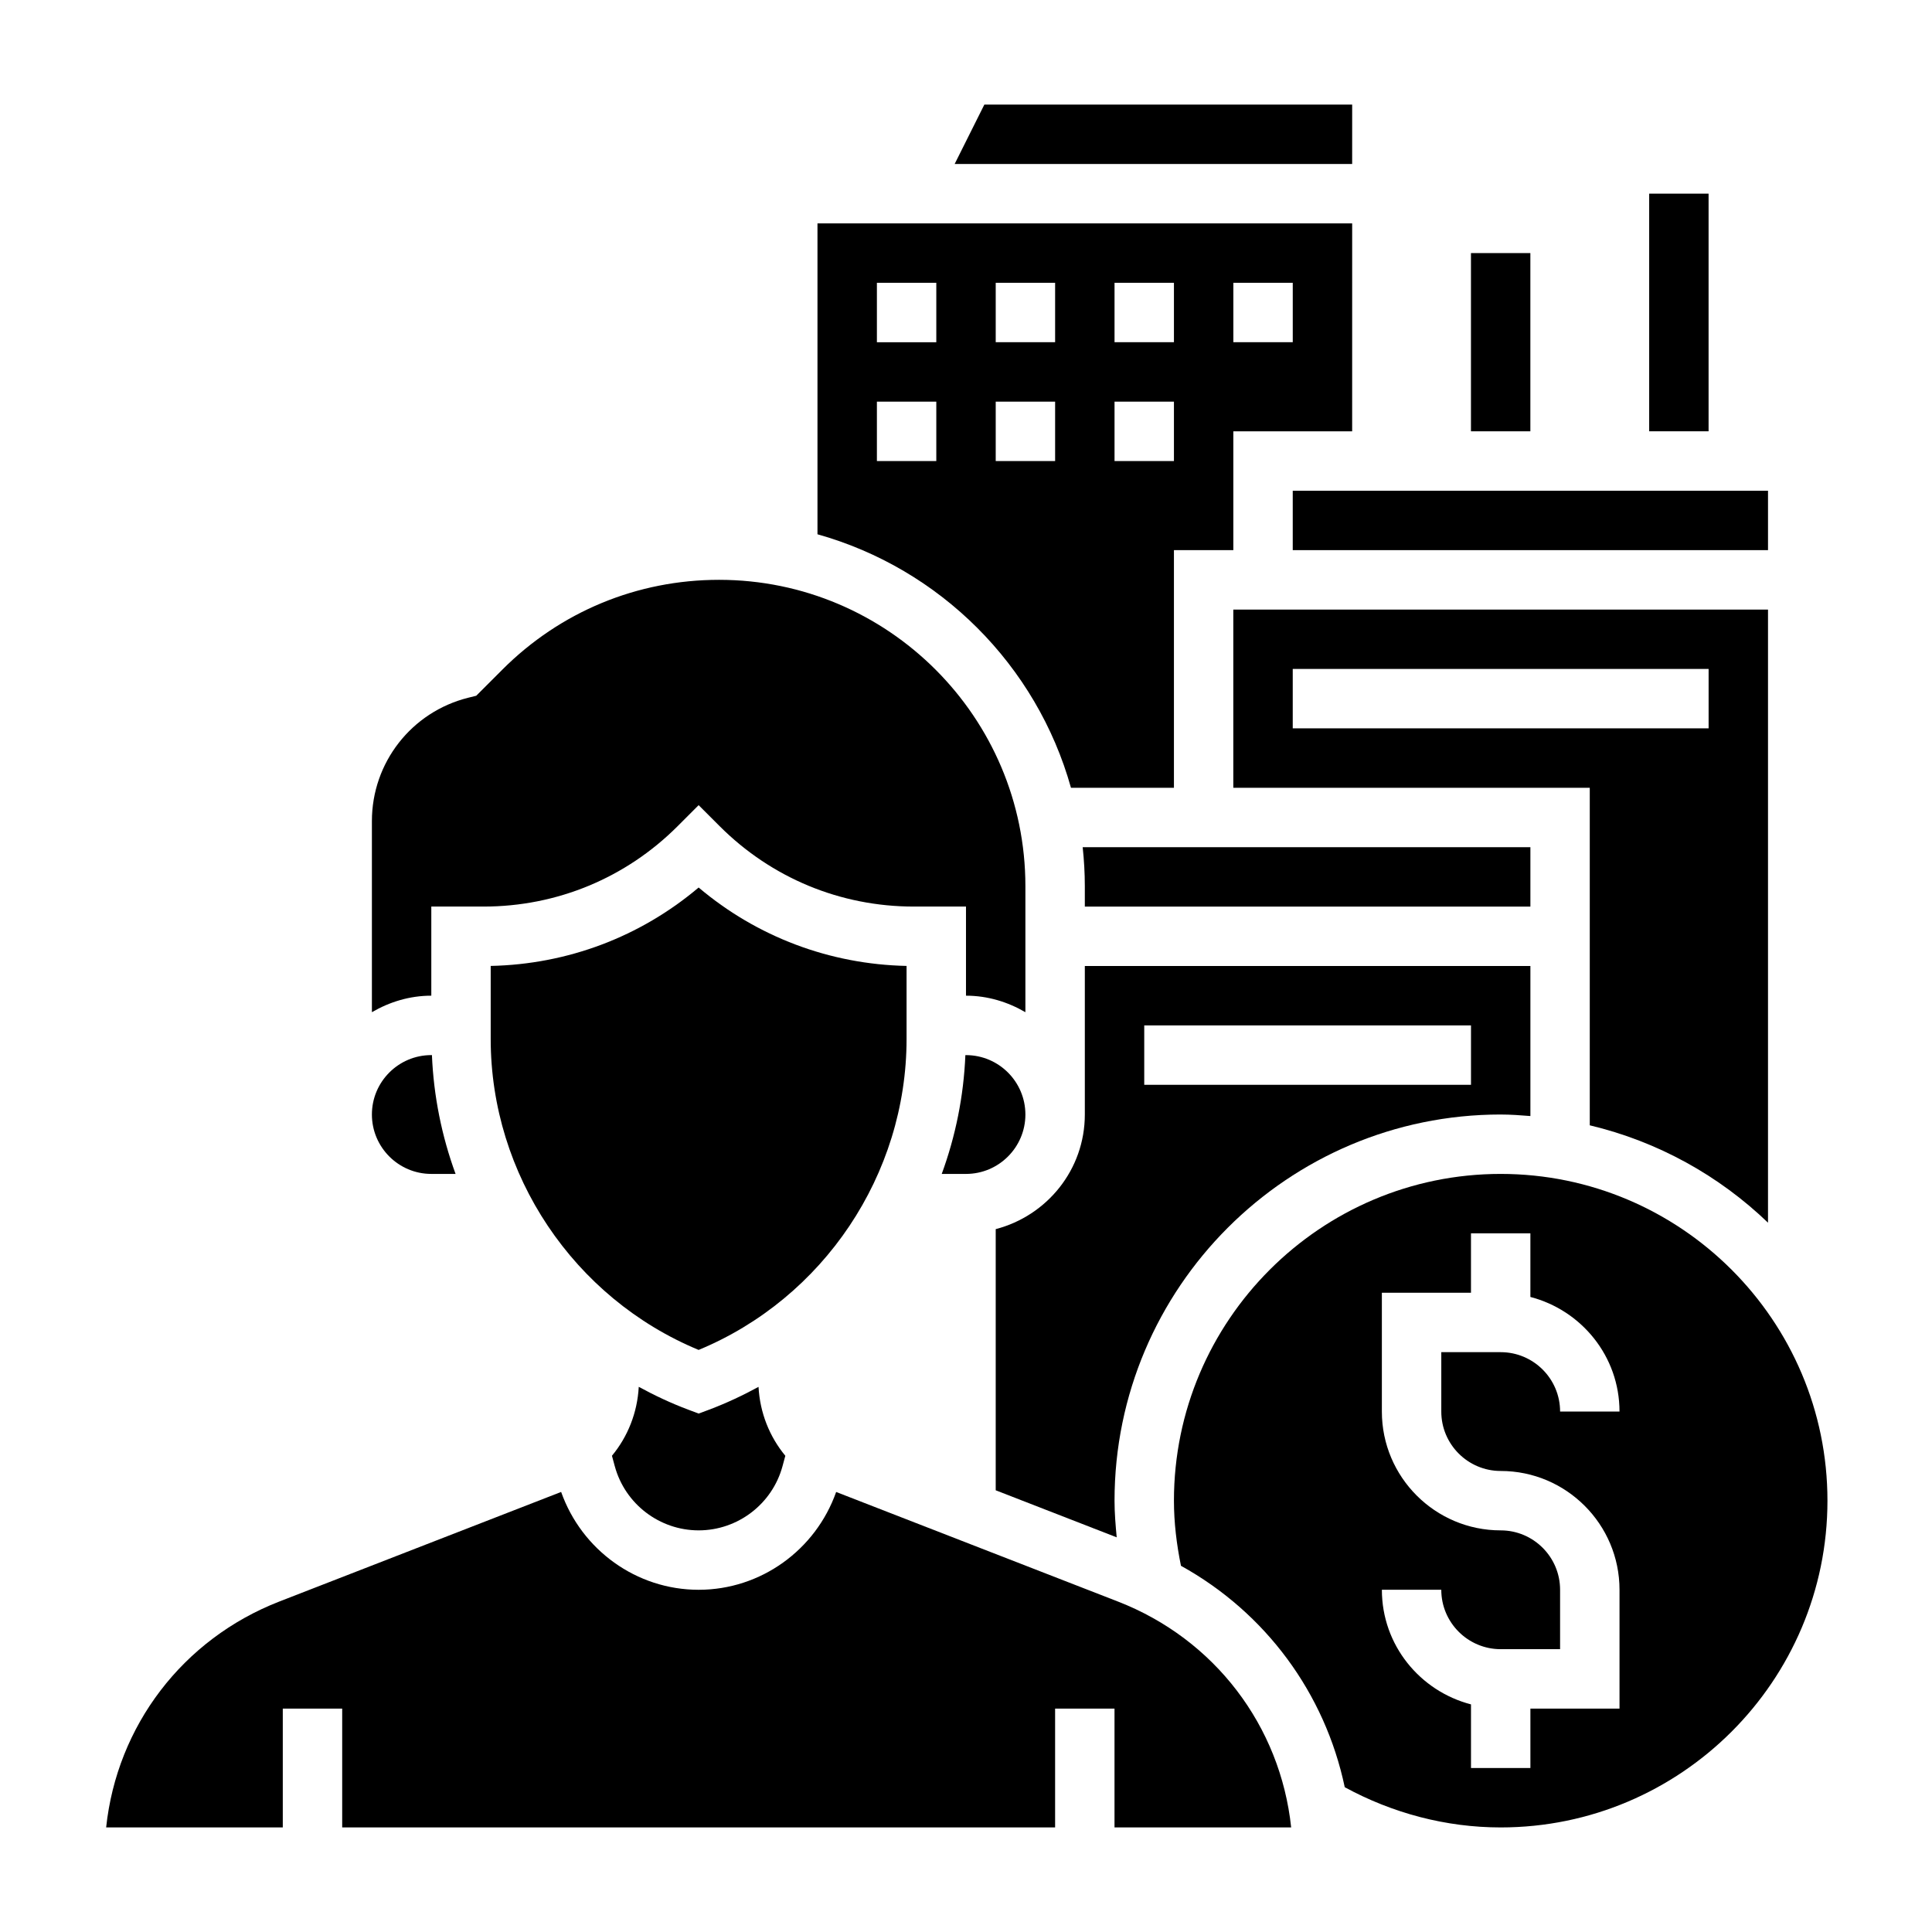
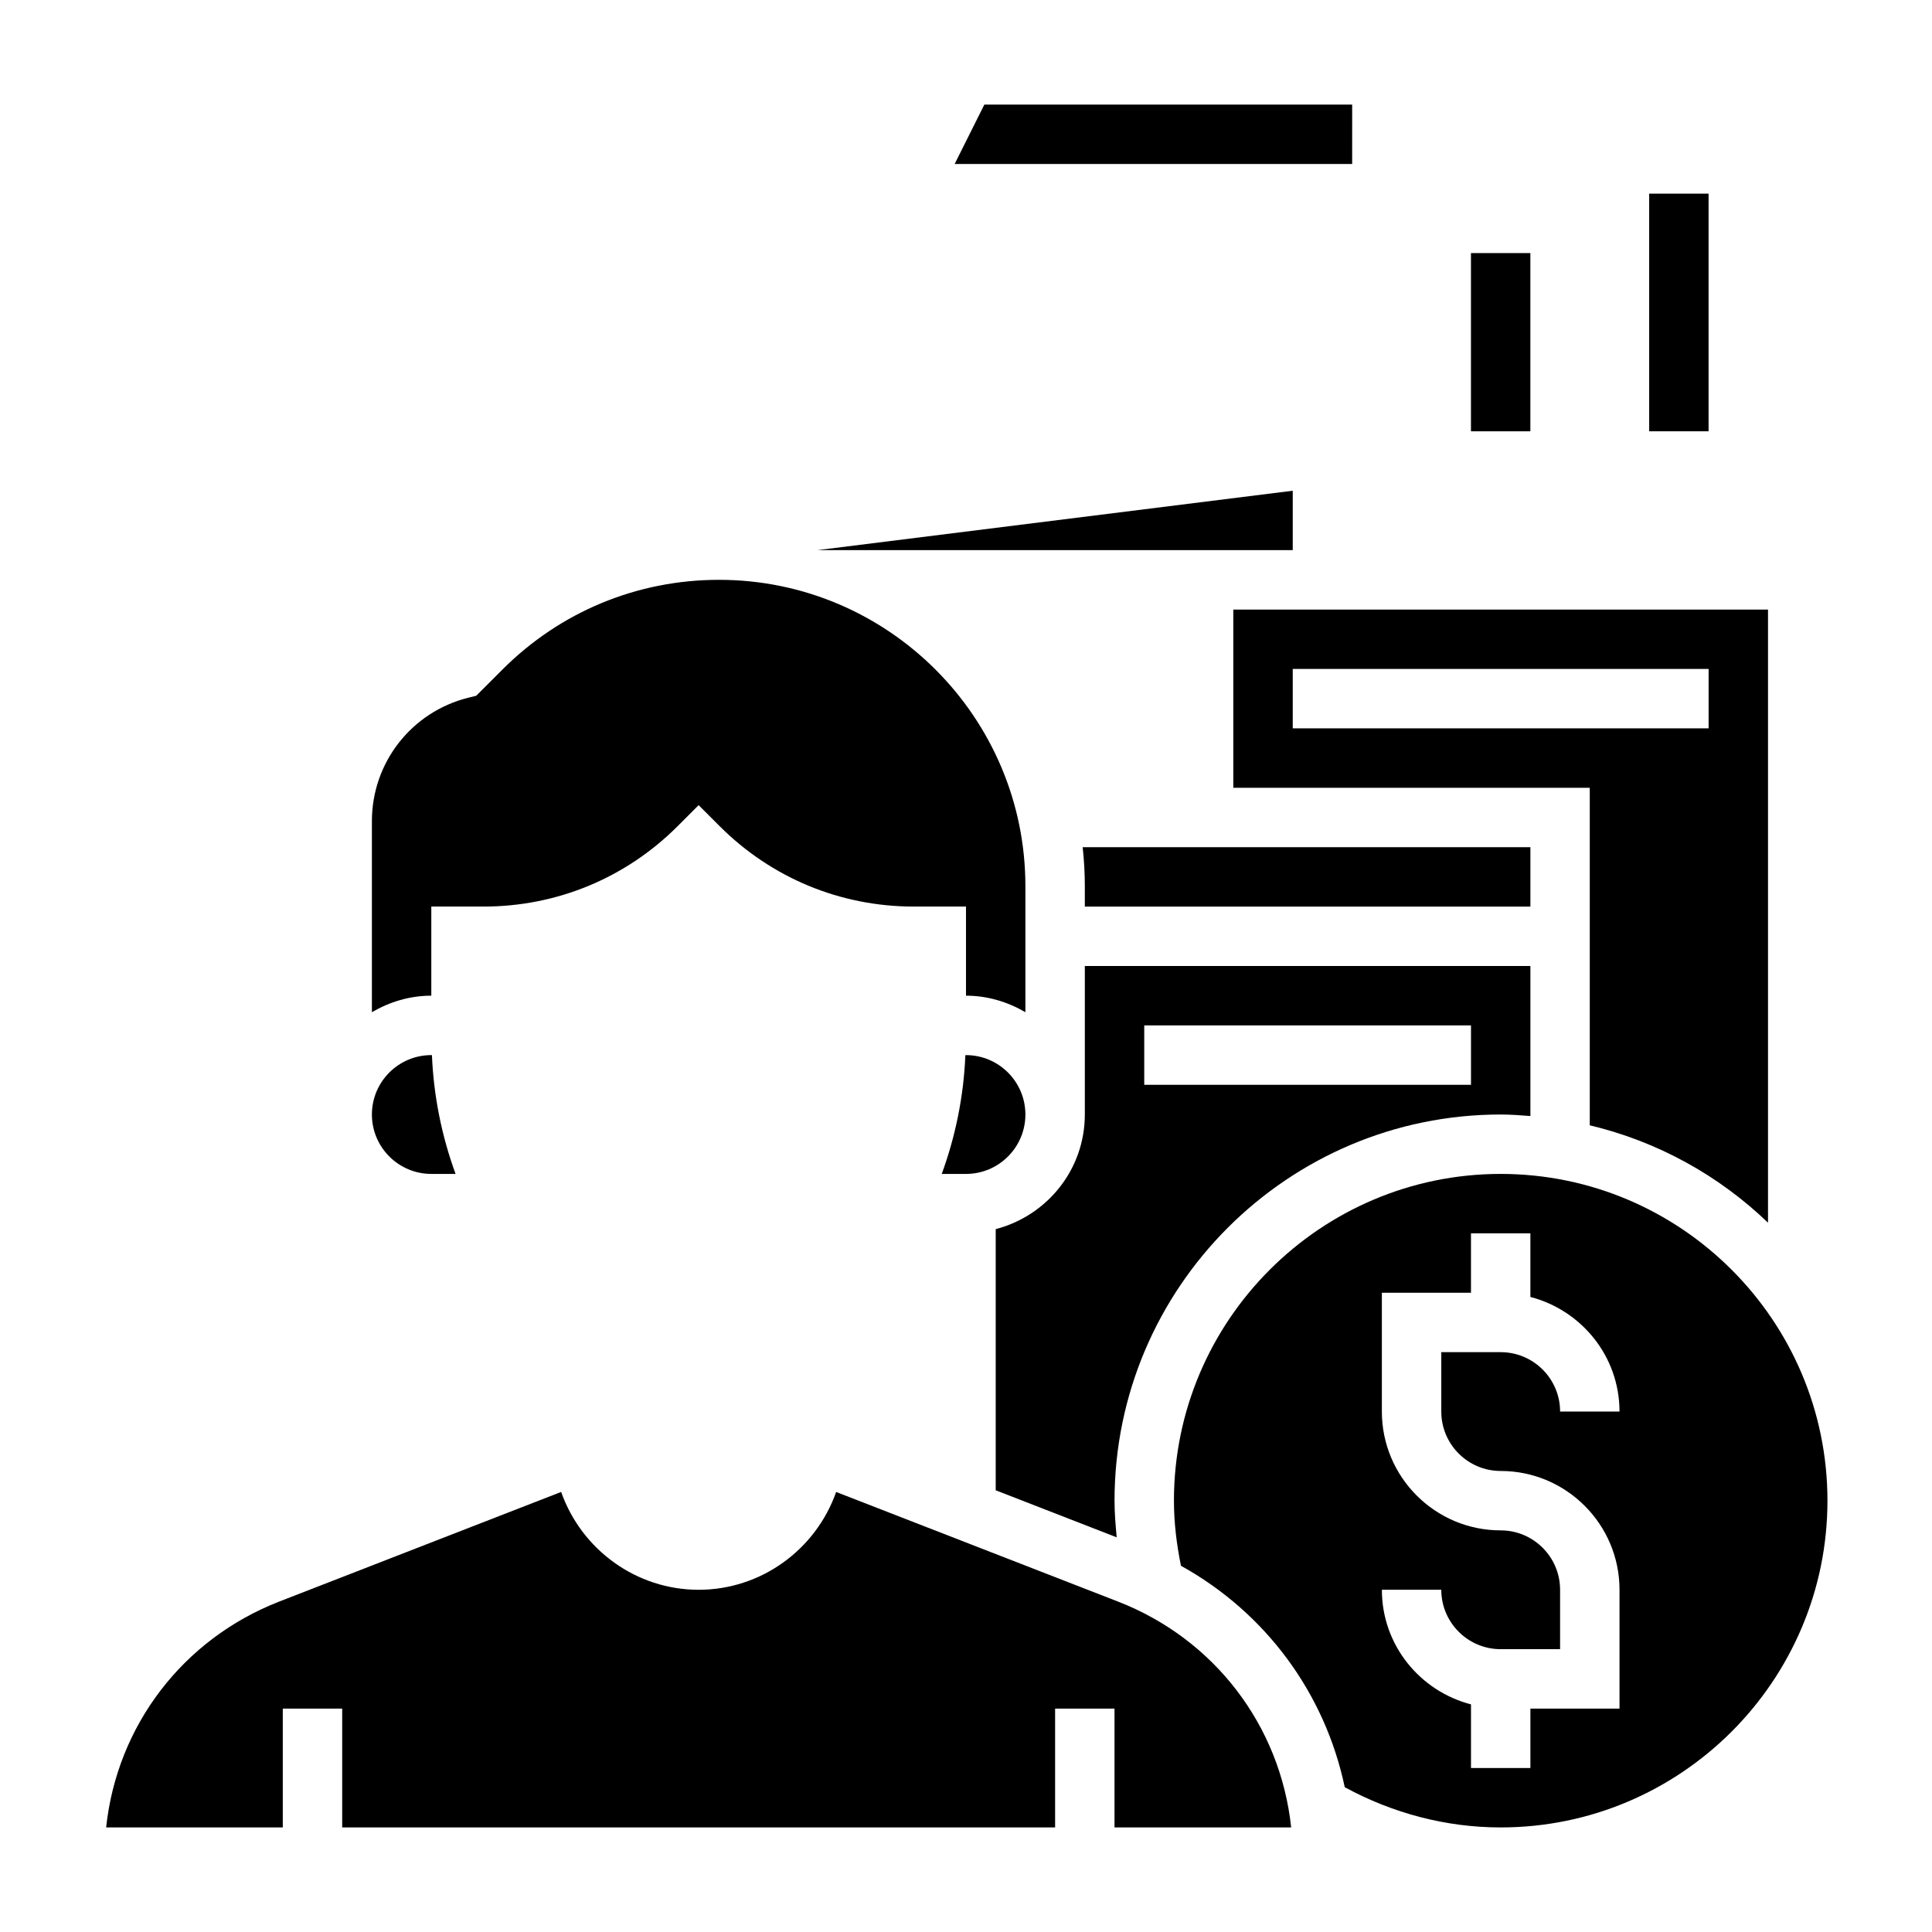
<svg xmlns="http://www.w3.org/2000/svg" fill="#000000" width="800px" height="800px" version="1.1" viewBox="144 144 512 512">
  <g>
    <path d="m581.05 195.32h15.742v62.977h-15.742z" />
    <path d="m533.82 211.07h15.742v47.23h-15.742z" />
    <path d="m549.57 368.51h-118.65c0.363 3.398 0.57 6.848 0.57 10.336v5.406h118.08z" />
-     <path d="m486.59 274.05h125.95v15.742h-125.95z" />
-     <path d="m427.82 352.77h27.285v-62.977h15.742v-31.488h31.488l0.004-55.102h-141.7v82.387c32.488 9.102 58.082 34.691 67.18 67.18zm43.031-133.82h15.742v15.742h-15.742zm-31.488 0h15.742v15.742h-15.742zm0 31.488h15.742v15.742h-15.742zm-31.488-31.488h15.742v15.742h-15.742zm0 31.488h15.742v15.742h-15.742zm-15.746 15.746h-15.742v-15.742h15.742zm0-31.488h-15.742v-15.746h15.742z" />
+     <path d="m486.59 274.05v15.742h-125.95z" />
    <path d="m502.34 171.71h-97.473l-7.871 15.742h105.34z" />
    <path d="m612.54 468.02v-162.48h-141.7v47.23h94.465v89.449c18.059 4.301 34.273 13.344 47.23 25.805zm-125.95-131v-15.742h110.21v15.742z" />
    <path d="m541.7 439.36c2.66 0 5.266 0.195 7.871 0.402v-39.762h-118.08v39.359c0 14.633-10.066 26.852-23.617 30.371v69.211l32.062 12.469c-0.301-3.231-0.574-6.465-0.574-9.715 0-56.426 45.91-102.34 102.34-102.34zm-94.465-23.617h86.594v15.742l-86.594 0.004z" />
    <path d="m415.74 439.36c0-8.684-7.062-15.742-15.742-15.742h-0.164c-0.449 10.91-2.606 21.508-6.266 31.488l6.43-0.004c8.68 0 15.742-7.059 15.742-15.742z" />
    <path d="m258.3 384.25h13.84c19.438 0 37.699-7.566 51.445-21.309l5.562-5.566 5.566 5.566c13.746 13.742 32.008 21.309 51.445 21.309h13.84v23.617c5.762 0 11.09 1.668 15.742 4.375v-33.402c0-44.766-36.422-81.18-81.184-81.18-21.695 0-42.082 8.445-57.41 23.781l-6.941 6.941-2.125 0.527c-15.031 3.762-25.523 17.199-25.523 32.691v50.641c4.652-2.707 9.98-4.375 15.742-4.375z" />
-     <path d="m384.25 419.33v-19.348c-20.395-0.434-39.652-7.723-55.105-20.781-15.453 13.059-34.707 20.348-55.105 20.781v19.348c0 35.969 22.027 68.715 55.105 82.414 33.082-13.691 55.105-46.445 55.105-82.414z" />
    <path d="m258.3 455.1h6.43c-3.652-9.98-5.809-20.578-6.266-31.488h-0.164c-8.684 0-15.742 7.062-15.742 15.742 0 8.688 7.062 15.746 15.742 15.746z" />
-     <path d="m329.15 518.61-2.769-1.039c-4.551-1.707-8.91-3.762-13.105-6.047-0.371 6.863-2.906 13.195-7.102 18.27l0.754 2.785c2.727 10.004 11.863 16.984 22.223 16.984 10.359 0 19.5-6.984 22.215-16.98l0.754-2.785c-4.195-5.07-6.731-11.398-7.102-18.262-4.195 2.281-8.559 4.336-13.105 6.047z" />
    <path d="m541.7 455.1c-47.742 0-86.594 38.848-86.594 86.594 0 5.816 0.707 11.586 1.859 17.254 22.477 12.445 38.156 33.777 43.406 58.68 12.648 6.887 26.82 10.66 41.328 10.66 47.742 0 86.594-38.848 86.594-86.594 0-47.746-38.852-86.594-86.594-86.594zm0 78.723c17.367 0 31.488 14.121 31.488 31.488v31.488h-23.617v15.742h-15.742v-16.863c-13.547-3.519-23.617-15.734-23.617-30.371h15.742c0 8.684 7.062 15.742 15.742 15.742h15.742v-15.742c0-8.684-7.062-15.742-15.742-15.742-17.367 0-31.488-14.121-31.488-31.488v-31.488h23.617v-15.742h15.742v16.863c13.547 3.519 23.617 15.734 23.617 30.371h-15.742c0-8.684-7.062-15.742-15.742-15.742h-15.742v15.742c-0.004 8.68 7.059 15.742 15.742 15.742z" />
    <path d="m440.25 568.42-74.66-29.031c-5.422 15.355-19.957 25.922-36.441 25.922-16.484 0-31.008-10.562-36.441-25.93l-74.66 29.031c-25.672 9.988-43.062 32.988-45.918 59.875h46.812v-31.488h15.742v31.488h188.93v-31.488h15.742v31.488h46.816c-2.856-26.887-20.246-49.887-45.922-59.867z" />
  </g>
</svg>